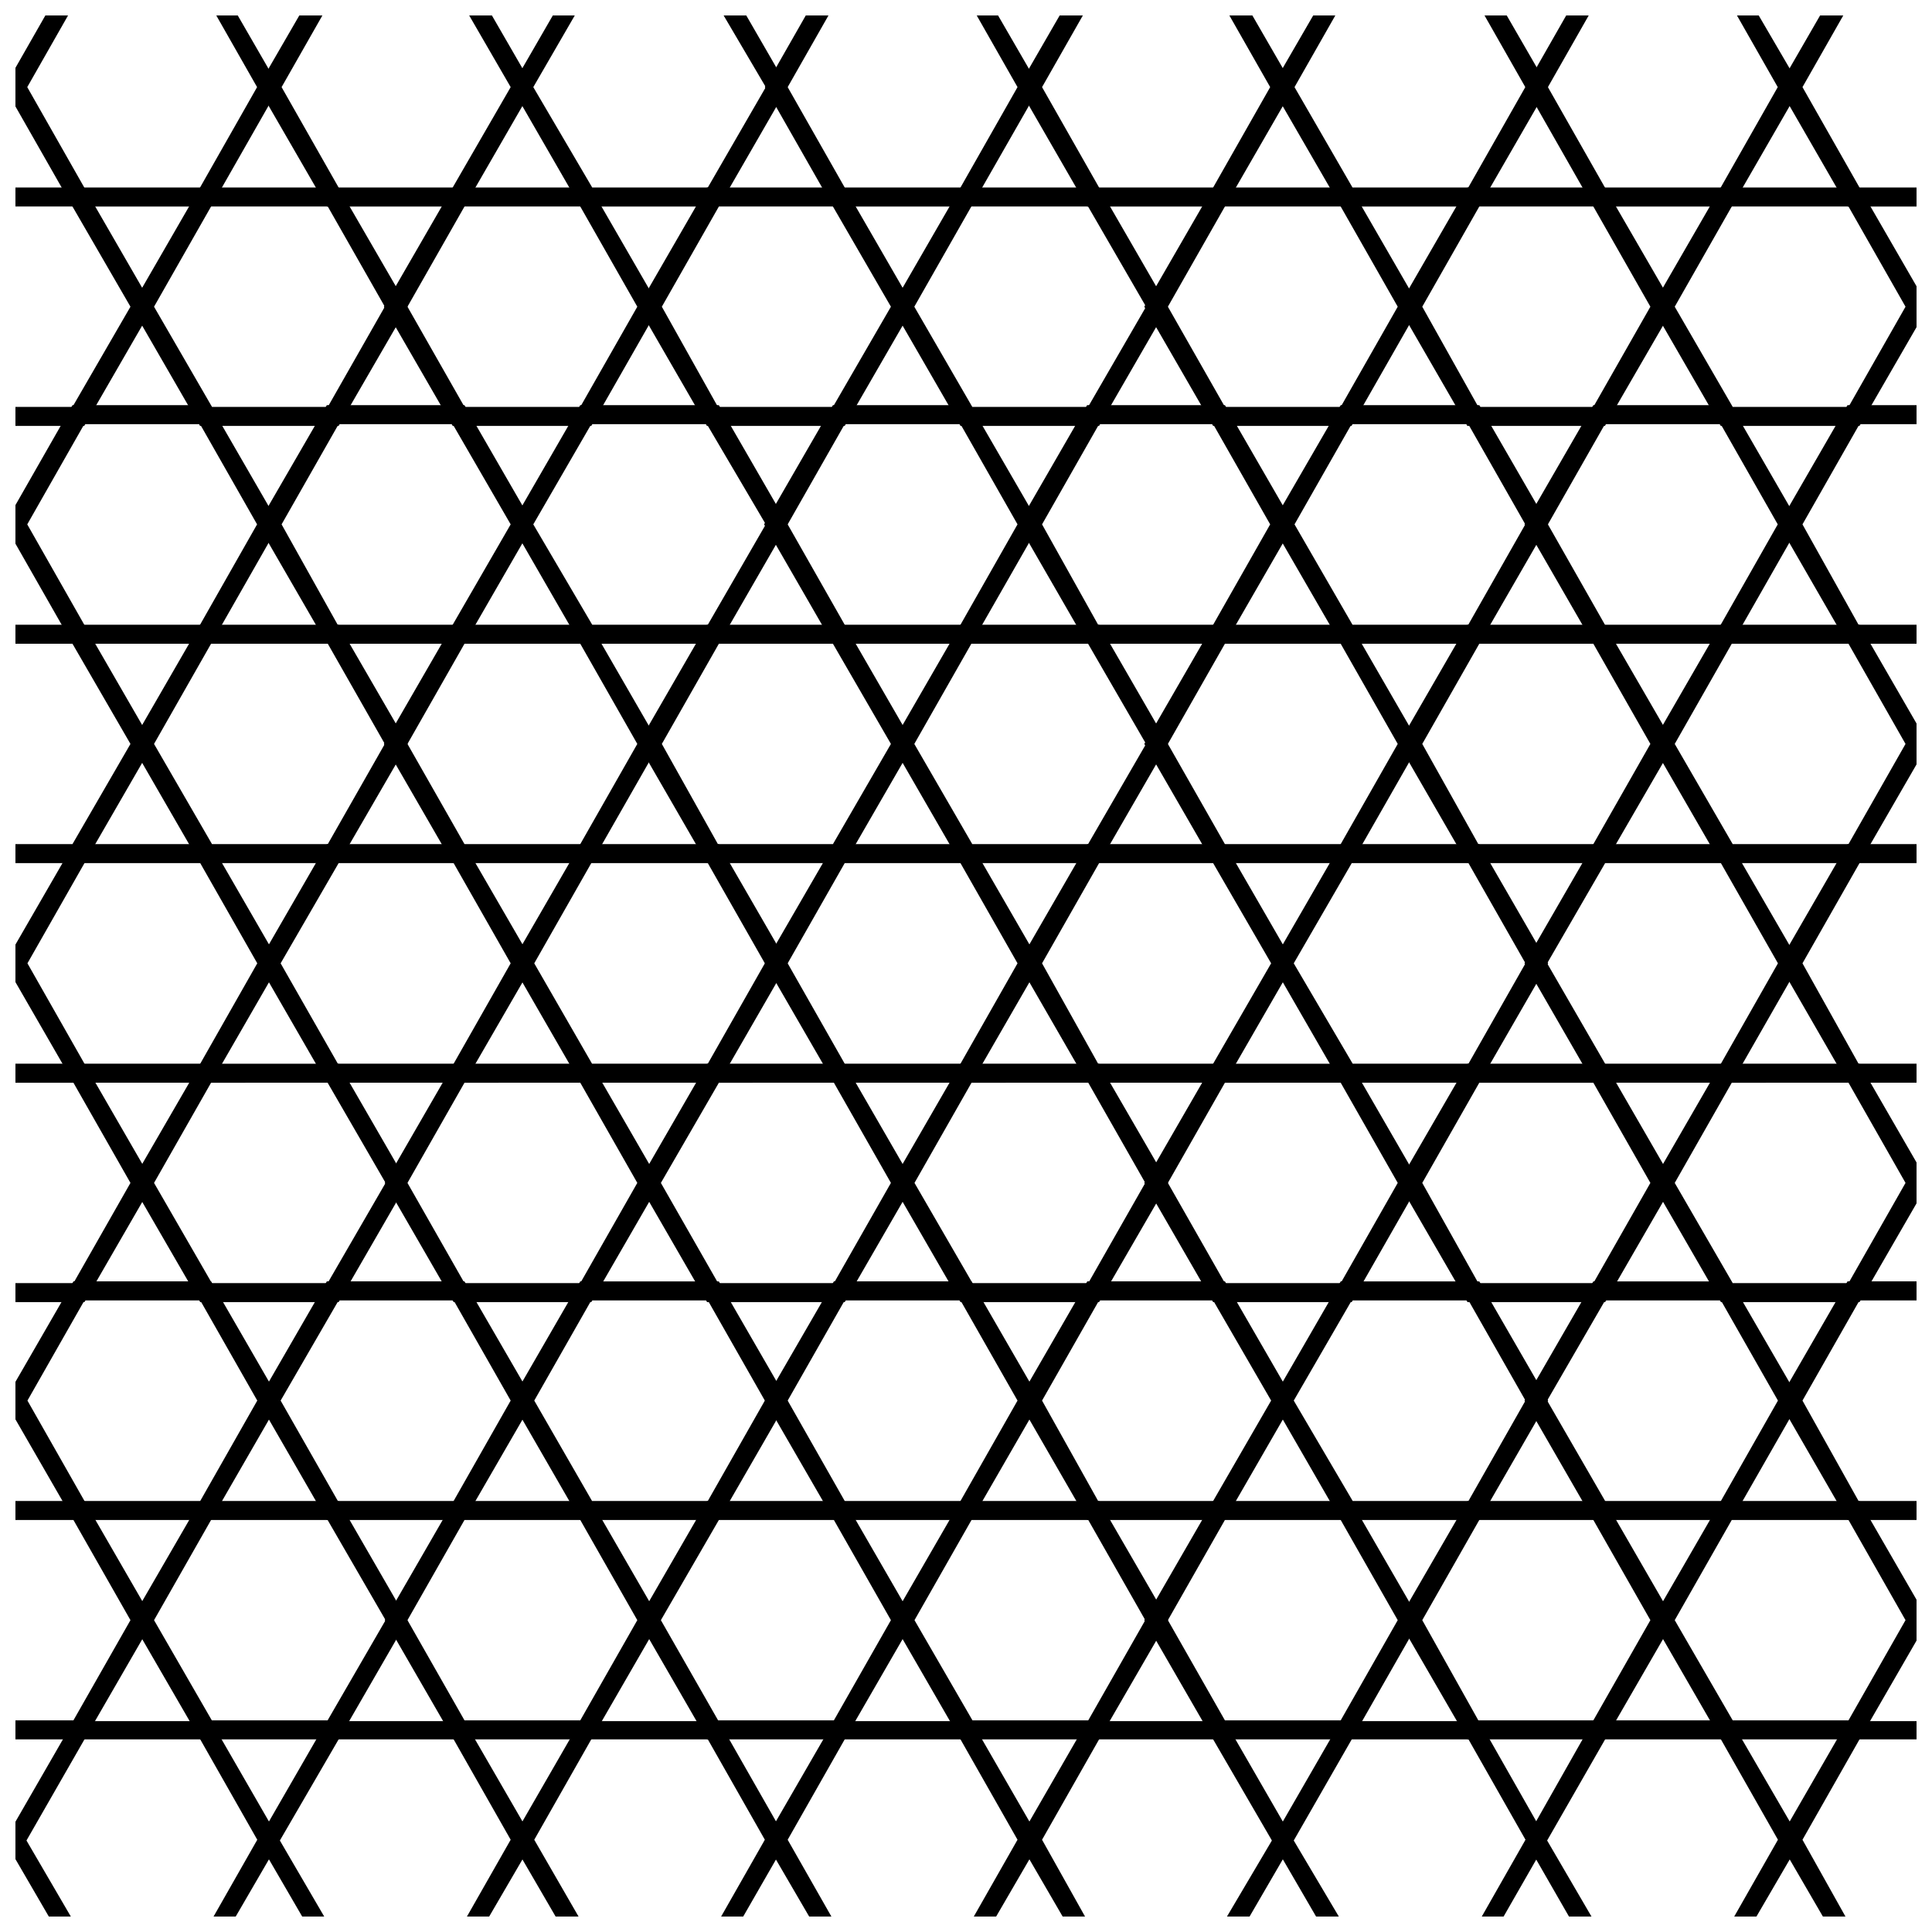
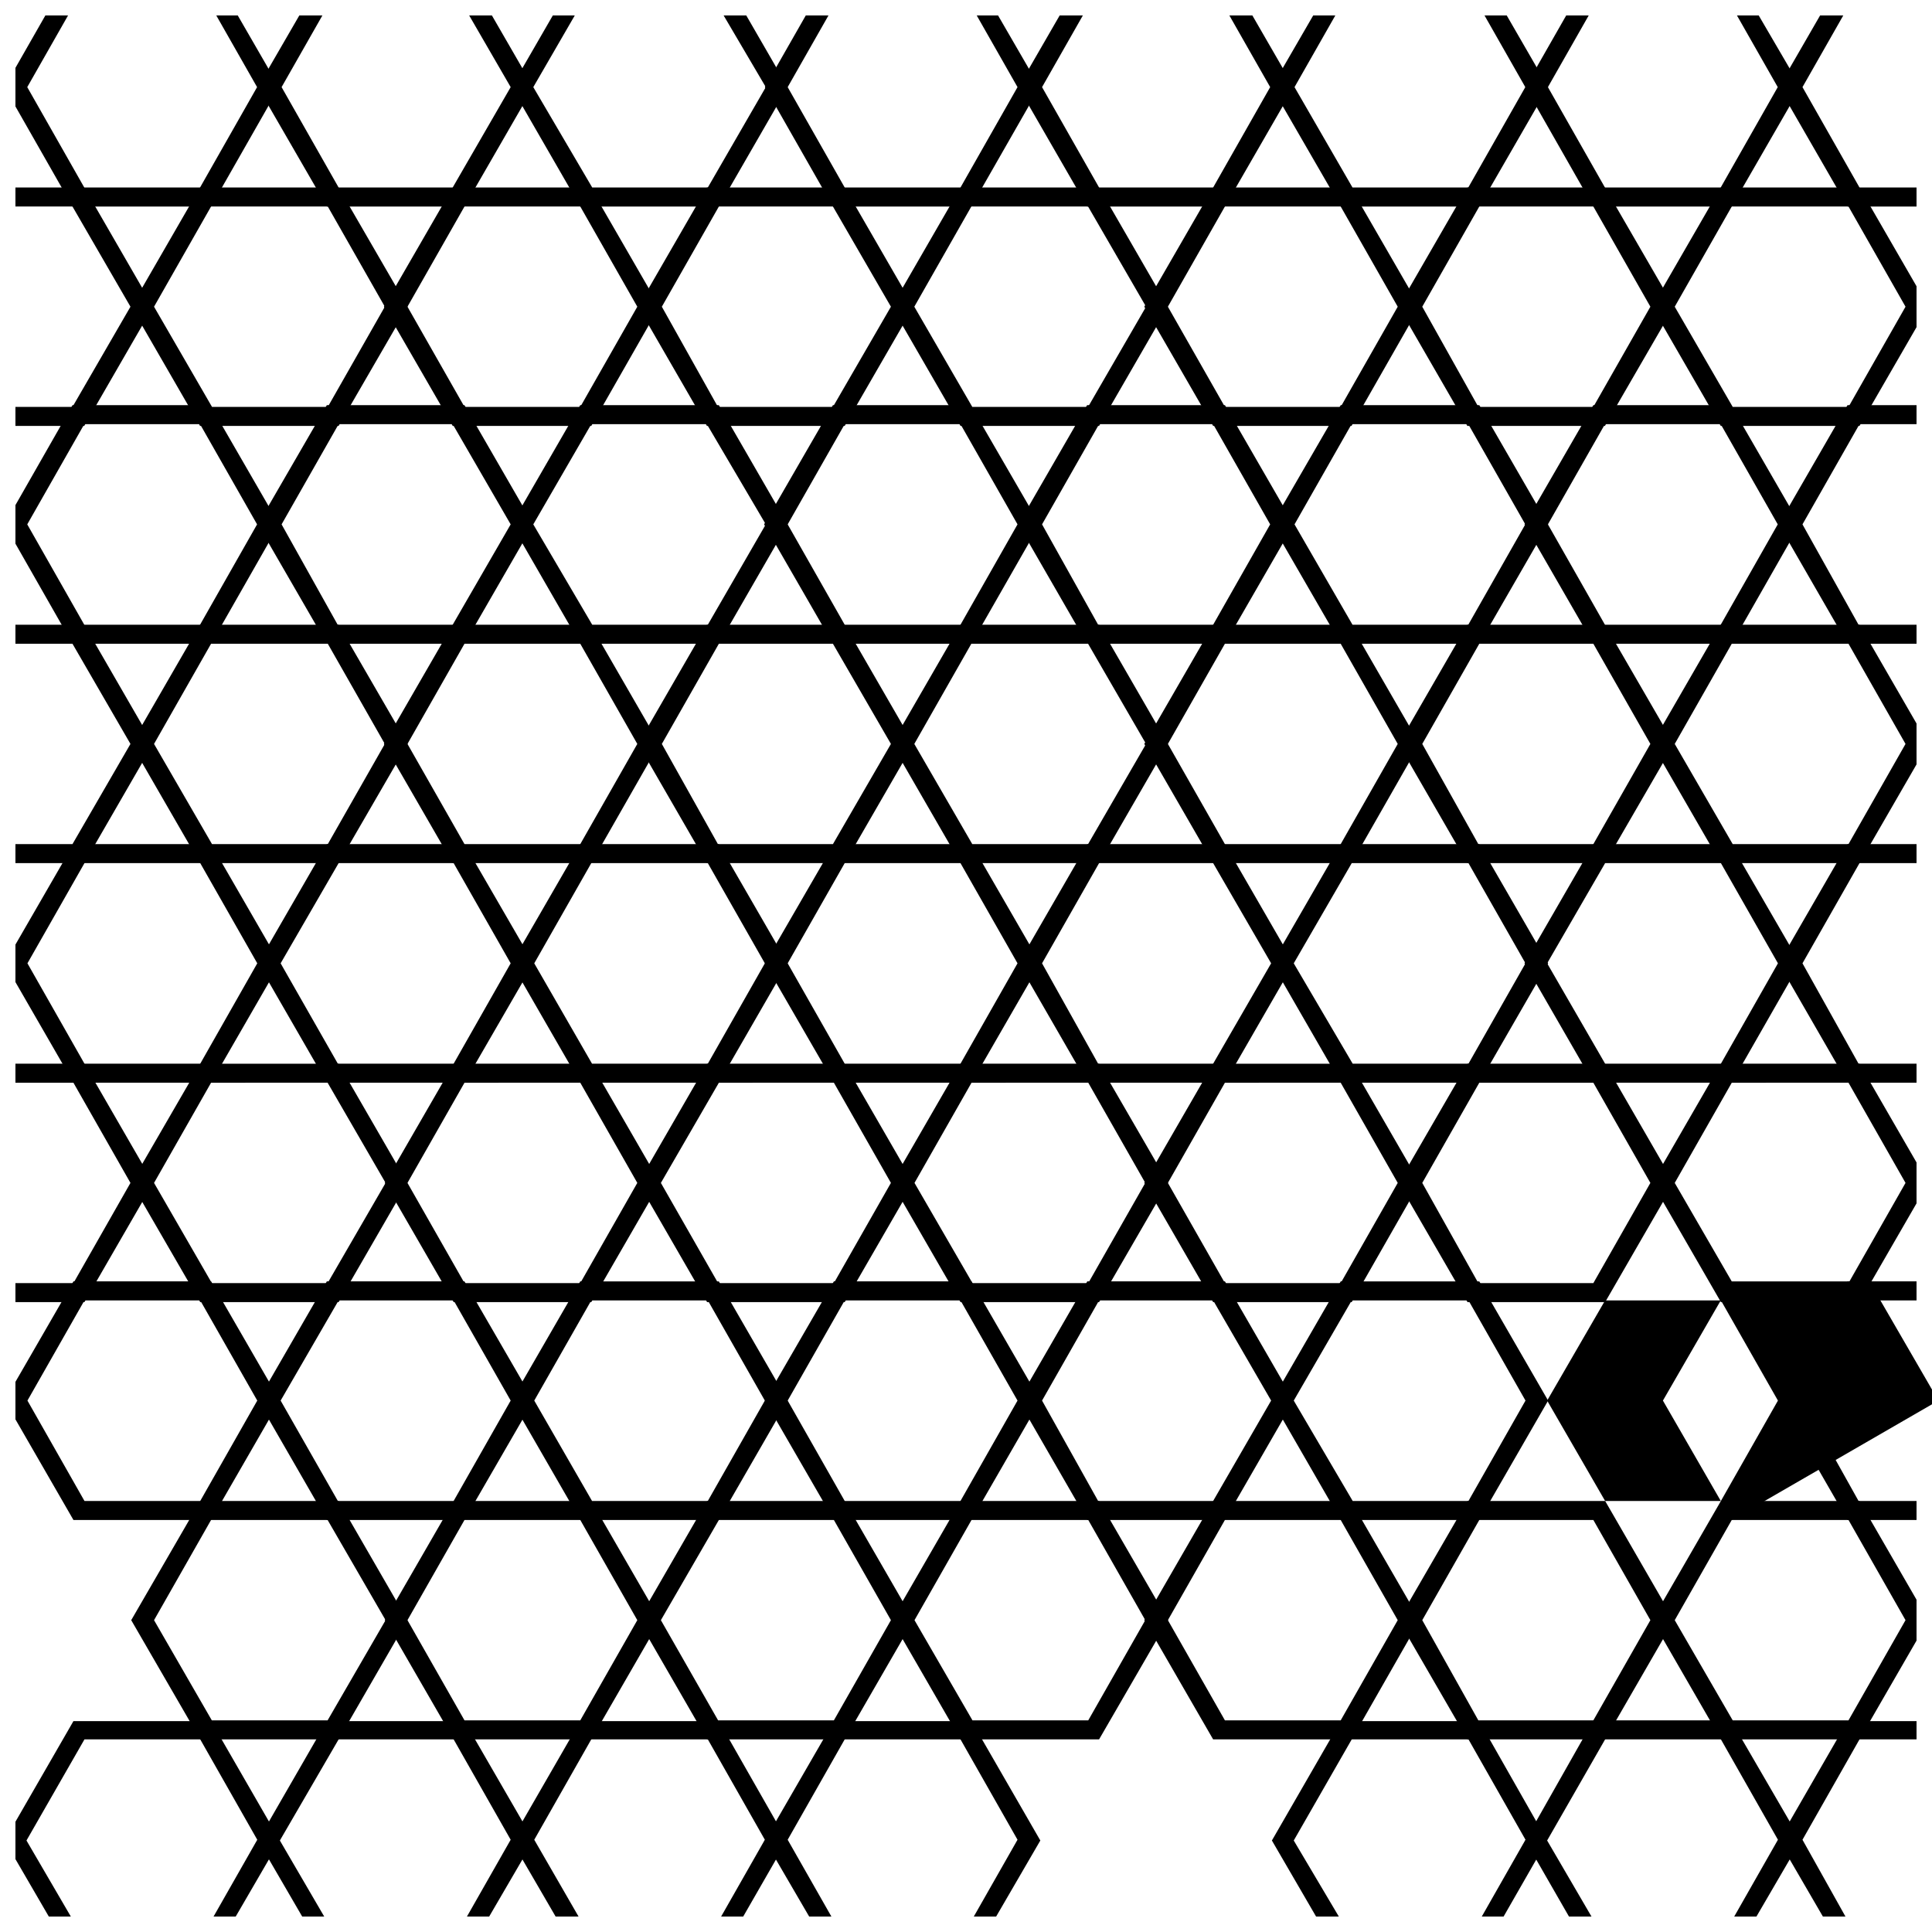
<svg xmlns="http://www.w3.org/2000/svg" width="800px" height="800px" version="1.1" viewBox="144 144 512 512">
  <defs>
    <clipPath id="ad">
      <path d="m148.09 148.09h69.906v50.906h-69.906z" />
    </clipPath>
    <clipPath id="s">
      <path d="m212 148.09h74v50.906h-74z" />
    </clipPath>
    <clipPath id="h">
      <path d="m279 148.09h74v50.906h-74z" />
    </clipPath>
    <clipPath id="f">
      <path d="m346 148.09h74v50.906h-74z" />
    </clipPath>
    <clipPath id="e">
      <path d="m413 148.09h74v50.906h-74z" />
    </clipPath>
    <clipPath id="d">
      <path d="m481 148.09h74v50.906h-74z" />
    </clipPath>
    <clipPath id="c">
      <path d="m548 148.09h74v50.906h-74z" />
    </clipPath>
    <clipPath id="b">
      <path d="m615 148.09h36.902v50.906h-36.902z" />
    </clipPath>
    <clipPath id="a">
      <path d="m148.09 193h36.906v64h-36.906z" />
    </clipPath>
    <clipPath id="ac">
      <path d="m581 193h70.902v64h-70.902z" />
    </clipPath>
    <clipPath id="ab">
      <path d="m148.09 251h69.906v64h-69.906z" />
    </clipPath>
    <clipPath id="aa">
      <path d="m615 251h36.902v64h-36.902z" />
    </clipPath>
    <clipPath id="z">
      <path d="m148.09 309h36.906v64h-36.906z" />
    </clipPath>
    <clipPath id="y">
      <path d="m581 309h70.902v64h-70.902z" />
    </clipPath>
    <clipPath id="x">
      <path d="m148.09 367h70.906v64h-70.906z" />
    </clipPath>
    <clipPath id="w">
      <path d="m615 367h36.902v64h-36.902z" />
    </clipPath>
    <clipPath id="v">
      <path d="m148.09 425h36.906v65h-36.906z" />
    </clipPath>
    <clipPath id="u">
      <path d="m581 425h70.902v65h-70.902z" />
    </clipPath>
    <clipPath id="t">
      <path d="m148.09 483h70.906v64h-70.906z" />
    </clipPath>
    <clipPath id="r">
      <path d="m615 483h36.902v64h-36.902z" />
    </clipPath>
    <clipPath id="q">
-       <path d="m148.09 541h36.906v64h-36.906z" />
-     </clipPath>
+       </clipPath>
    <clipPath id="p">
      <path d="m581 541h70.902v64h-70.902z" />
    </clipPath>
    <clipPath id="o">
      <path d="m148.09 600h70.906v51.902h-70.906z" />
    </clipPath>
    <clipPath id="n">
      <path d="m212 600h74v51.902h-74z" />
    </clipPath>
    <clipPath id="m">
      <path d="m279 600h74v51.902h-74z" />
    </clipPath>
    <clipPath id="l">
      <path d="m346 600h74v51.902h-74z" />
    </clipPath>
    <clipPath id="k">
      <path d="m413 600h74v51.902h-74z" />
    </clipPath>
    <clipPath id="j">
      <path d="m481 600h74v51.902h-74z" />
    </clipPath>
    <clipPath id="i">
      <path d="m548 599h74v52.902h-74z" />
    </clipPath>
    <clipPath id="g">
      <path d="m615 600h36.902v51.902h-36.902z" />
    </clipPath>
  </defs>
  <g clip-path="url(#ad)">
    <path d="m199.94 198.73h-36.73l-18.035-31.641 18.035-31.586h36.527l18.238 31.59zm-33.605-5.039h30.68l15.113-26.602-15.113-26.551h-30.68l-15.113 26.551z" />
  </g>
  <g clip-path="url(#s)">
    <path d="m267.09 198.73h-36.477l-18.289-31.641 18.289-31.586h36.477l18.238 31.59zm-33.352-5.039h30.227l15.367-26.602-15.367-26.551h-30.227l-15.113 26.551z" />
  </g>
  <g clip-path="url(#h)">
    <path d="m334.5 198.73h-36.727l-18.238-31.641 18.238-31.586h36.727l18.238 31.59zm-33.555-5.039h30.633l15.367-26.602-15.621-26.551h-30.629l-15.367 26.551z" />
  </g>
  <g clip-path="url(#f)">
    <path d="m401.41 198.73h-36.68l-18.035-31.641 18.035-31.586h36.477l18.289 31.59zm-33.555-5.039h30.684l15.113-26.602-15.113-26.551h-30.684l-15.113 26.551z" />
  </g>
  <g clip-path="url(#e)">
    <path d="m468.62 198.73h-36.527l-18.238-31.641 18.238-31.586h36.527l18.238 31.59zm-33.352-5.039h30.227l15.113-26.602-15.113-26.551h-30.227l-15.113 26.551z" />
  </g>
  <g clip-path="url(#d)">
    <path d="m536.03 198.73h-36.727l-18.289-31.641 18.289-31.586h36.727l18.238 31.59zm-33.605-5.039h30.684l15.113-26.602-15.113-26.551h-30.934l-15.113 26.551z" />
  </g>
  <g clip-path="url(#c)">
    <path d="m602.93 198.73h-36.68l-18.035-31.641 18.035-31.586h36.477l18.441 31.586zm-33.605-5.039h30.684l15.113-26.602-15.113-26.551h-30.684l-15.113 26.551z" />
  </g>
  <g clip-path="url(#b)">
    <path d="m670.09 198.73h-36.477l-18.234-31.641 18.234-31.586h36.477l18.238 31.59zm-33.301-5.039h30.227l15.113-26.602-15.113-26.551h-30.227l-15.113 26.551z" />
  </g>
  <g clip-path="url(#a)">
    <path d="m166.33 256.87h-36.477l-18.238-31.59 18.238-31.59h36.477l18.238 31.59zm-33.555-5.039h30.43l15.367-26.551-15.367-26.551h-30.227l-15.113 26.551z" />
  </g>
  <path d="m233.74 256.87h-36.73l-18.234-31.59 18.234-31.59h36.73l18.289 31.59zm-33.555-5.039h30.684l15.113-26.551-15.113-26.551h-30.934l-15.113 26.551z" />
  <path d="m300.7 256.87h-36.73l-18.238-31.59 18.238-31.59h36.527l18.238 31.59zm-33.605-5.039h30.684l15.113-26.551-15.113-26.551h-30.684l-15.113 26.551z" />
  <path d="m367.86 256.87h-36.527l-18.238-31.59 18.238-31.59h36.527l18.238 31.59zm-33.605-5.039h30.48l15.367-26.551-15.367-26.551h-30.227l-15.113 26.551z" />
  <path d="m435.27 256.87h-36.727l-18.238-31.59 18.238-31.59h36.727l18.238 31.59zm-33.605-5.039h30.684l15.367-26.551-15.367-26.551h-30.934l-15.113 26.551z" />
  <path d="m502.17 256.87h-36.68l-18.238-31.59 18.238-31.59h36.477l18.238 31.59zm-33.555-5.039h30.684l15.113-26.551-15.113-26.551h-30.684l-15.113 26.551z" />
  <path d="m569.33 256.87h-36.477l-18.238-31.59 18.238-31.59h36.477l18.289 31.59zm-33.555-5.039h30.48l15.113-26.551-15.113-26.551h-30.227l-15.113 26.551z" />
  <g clip-path="url(#ac)">
    <path d="m636.79 256.87h-36.777l-18.238-31.59 18.238-31.59h36.777l18.238 31.59zm-33.605-5.039h30.684l15.113-26.551-15.113-26.551h-30.934l-15.113 26.551z" />
  </g>
  <g clip-path="url(#ab)">
    <path d="m199.94 314.6h-36.73l-18.035-31.637 18.035-31.59h36.527l18.238 31.59zm-33.605-5.039 30.68 0.004 15.113-26.602-15.113-26.551h-30.68l-15.113 26.551z" />
  </g>
  <path d="m267.09 314.6h-36.477l-18.289-31.641 18.289-31.59h36.477l18.238 31.59zm-33.605-5.039 30.48 0.004 15.367-26.602-15.367-26.551h-30.227l-15.113 26.551z" />
  <path d="m334.5 314.6h-36.727l-18.238-31.641 18.238-31.59 36.727 0.004 18.238 31.59zm-33.555-5.039h30.633l15.367-26.602-15.621-26.547h-30.629l-15.367 26.551z" />
  <path d="m401.41 314.6h-36.68l-18.238-31.641 18.238-31.586h36.477l18.289 31.59zm-33.555-5.039h30.684l15.113-26.602-15.113-26.551-30.684 0.004-15.113 26.551z" />
  <path d="m468.62 314.6h-36.527l-18.238-31.641 18.238-31.59h36.527l18.238 31.59zm-33.605-5.039 30.48 0.004 15.113-26.602-15.113-26.551h-30.227l-15.113 26.551z" />
  <path d="m536.03 314.6h-36.727l-18.289-31.641 18.289-31.59 36.727 0.004 18.238 31.59zm-33.605-5.039h30.684l15.113-26.602-15.113-26.551-30.934 0.004-15.113 26.551z" />
  <path d="m602.93 314.6h-36.68l-18.238-31.641 18.238-31.586h36.477l18.238 31.59zm-33.605-5.039 30.684 0.004 15.113-26.602-15.113-26.551h-30.684l-15.113 26.551z" />
  <g clip-path="url(#aa)">
    <path d="m670.09 314.6h-36.477l-18.238-31.641 18.238-31.59h36.477l18.238 31.59zm-33.555-5.039 30.48 0.004 15.113-26.602-15.113-26.551h-30.227l-15.113 26.551z" />
  </g>
  <g clip-path="url(#z)">
    <path d="m166.33 372.74h-36.477l-18.238-31.59 18.238-31.59 36.477 0.004 18.238 31.59zm-33.555-5.039h30.43l15.367-26.551-15.367-26.551h-30.227l-15.113 26.551z" />
  </g>
  <path d="m233.74 372.74h-36.73l-18.234-31.59 18.238-31.59 36.727 0.004 18.289 31.59zm-33.555-5.039h30.684l15.113-26.551-15.113-26.551h-30.934l-15.113 26.551z" />
  <path d="m300.7 372.74h-36.73l-18.238-31.59 18.238-31.586h36.527l18.238 31.59zm-33.605-5.039h30.684l15.113-26.551-15.113-26.551h-30.684l-15.113 26.551z" />
  <path d="m367.86 372.74h-36.527l-18.238-31.59 18.238-31.59h36.527l18.238 31.59zm-33.605-5.039h30.48l15.367-26.551-15.367-26.551h-30.227l-15.113 26.551z" />
  <path d="m435.27 372.74h-36.727l-18.238-31.59 18.238-31.59 36.727 0.004 18.238 31.59zm-33.605-5.039h30.684l15.367-26.551-15.367-26.551h-30.934l-15.113 26.551z" />
  <path d="m502.17 372.74h-36.68l-18.238-31.59 18.238-31.586h36.477l18.238 31.59zm-33.555-5.039h30.684l15.113-26.551-15.113-26.551h-30.684l-15.113 26.551z" />
  <path d="m569.33 372.74h-36.477l-18.238-31.59 18.238-31.59h36.477l18.289 31.59zm-33.555-5.039h30.48l15.113-26.551-15.113-26.551h-30.227l-15.113 26.551z" />
  <g clip-path="url(#y)">
    <path d="m636.79 372.74h-36.777l-18.238-31.59 18.238-31.59 36.777 0.004 18.238 31.59zm-33.605-5.039h30.684l15.113-26.551-15.113-26.551h-30.934l-15.113 26.551z" />
  </g>
  <g clip-path="url(#x)">
    <path d="m199.94 430.93h-36.477l-18.238-31.641 18.238-31.59h36.477l18.238 31.59zm-33.555-5.039h30.68l15.113-26.602-15.113-26.551h-30.68l-15.113 26.551z" />
  </g>
  <path d="m267.09 430.93h-36.477l-18.238-31.641 18.238-31.59h36.477l18.289 31.59zm-33.555-5.039h30.684l15.113-26.602-15.113-26.551h-30.48l-15.367 26.551z" />
  <path d="m334.5 430.93h-36.727l-18.238-31.641 18.238-31.59h36.727l18.238 31.59zm-33.605-5.039h30.684l15.113-26.602-15.113-26.551h-30.883l-15.113 26.551z" />
  <path d="m401.46 430.93h-36.477l-18.289-31.641 18.289-31.59h36.477l18.238 31.59zm-33.605-5.039h30.684l15.113-26.602-15.113-26.551h-30.684l-15.113 26.551z" />
  <path d="m468.62 430.93h-36.477l-18.238-31.641 18.238-31.59h36.477l18.238 31.59zm-33.605-5.039h30.48l15.367-26.602-15.367-26.551h-30.227l-15.113 26.551z" />
  <path d="m536.03 430.93h-36.727l-18.238-31.641 18.238-31.59h36.727l18.238 31.59zm-33.555-5.039h30.684l15.113-26.602-15.113-26.551h-30.934l-15.367 26.551z" />
  <path d="m602.93 430.93h-36.68l-18.238-31.641 18.238-31.59h36.477l18.289 31.59zm-33.555-5.039h30.684l15.113-26.602-15.113-26.551h-30.684l-15.367 26.551z" />
  <g clip-path="url(#w)">
    <path d="m670.14 430.93h-36.527l-18.238-31.641 18.238-31.59h36.527l18.238 31.59zm-33.605-5.039h30.48l15.113-26.602-15.113-26.551h-30.227l-15.113 26.551z" />
  </g>
  <g clip-path="url(#v)">
    <path d="m166.38 489.07h-36.527l-18.238-31.59 18.238-31.59 36.527 0.004 18.238 31.59zm-33.605-5.039 30.684 0.004 15.113-26.551-15.113-26.551h-30.48l-15.113 26.551z" />
  </g>
  <path d="m233.74 489.07h-36.68l-18.285-31.586 18.289-31.59h36.676l18.238 31.59zm-33.605-5.039h30.684l15.367-26.551-15.367-26.551-30.883 0.004-15.113 26.551z" />
  <path d="m300.7 489.07h-36.477l-18.238-31.59 18.238-31.59h36.477l18.238 31.59zm-33.605-5.039h30.684l15.113-26.551-15.113-26.551-30.684 0.004-15.113 26.551z" />
  <path d="m367.86 489.07h-36.477l-18.238-31.59 18.238-31.59h36.477l18.238 31.59zm-33.555-5.039h30.684l15.113-26.551-15.113-26.551-30.48 0.004-15.367 26.551z" />
  <path d="m435.27 489.07h-36.727l-18.238-31.59 18.238-31.59 36.727 0.004 18.289 31.59zm-33.555-5.039h30.684l15.113-26.551-15.113-26.551-30.934 0.004-15.113 26.551z" />
  <path d="m502.22 489.07h-36.73l-18.238-31.59 18.238-31.586h36.527l18.238 31.59zm-33.605-5.039h30.684l15.113-26.551-15.113-26.551-30.684 0.004-15.113 26.551z" />
  <path d="m569.38 489.07h-36.477l-18.289-31.59 18.289-31.59h36.477l18.238 31.59zm-33.605-5.039 30.48 0.004 15.113-26.551-15.113-26.551h-30.227l-15.113 26.551z" />
  <g clip-path="url(#u)">
    <path d="m636.79 489.07h-36.727l-18.238-31.59 18.238-31.59 36.727 0.004 18.238 31.59zm-33.605-5.039h30.684l15.113-26.551-15.113-26.551-30.934 0.004-15.113 26.551z" />
  </g>
  <g clip-path="url(#t)">
    <path d="m199.94 546.81h-36.477l-18.238-31.641 18.238-31.59h36.477l18.238 31.59zm-33.555-5.039h30.68l15.113-26.602-15.113-26.551h-30.68l-15.113 26.551z" />
  </g>
  <path d="m267.09 546.81h-36.477l-18.238-31.641 18.238-31.59h36.477l18.289 31.59zm-33.555-5.039h30.684l15.113-26.602-15.113-26.551h-30.48l-15.367 26.551z" />
  <path d="m334.5 546.81h-36.727l-18.238-31.641 18.238-31.59 36.727 0.004 18.238 31.59zm-33.605-5.039h30.684l15.113-26.602-15.113-26.551h-30.883l-15.113 26.551z" />
  <path d="m401.46 546.81h-36.477l-18.289-31.641 18.289-31.59h36.477l18.238 31.59zm-33.605-5.039h30.684l15.113-26.602-15.113-26.551h-30.684l-15.113 26.551z" />
  <path d="m468.62 546.81h-36.477l-18.238-31.641 18.238-31.59h36.477l18.238 31.59zm-33.605-5.039h30.48l15.367-26.602-15.367-26.551h-30.227l-15.113 26.551z" />
  <path d="m536.03 546.81h-36.727l-18.238-31.641 18.238-31.59 36.727 0.004 18.238 31.59zm-33.555-5.039h30.684l15.113-26.602-15.113-26.551h-30.934l-15.367 26.551z" />
-   <path d="m602.93 546.81h-36.68l-18.238-31.641 18.238-31.586h36.477l18.289 31.59zm-33.555-5.039h30.684l15.113-26.602-15.113-26.551h-30.684l-15.367 26.551z" />
+   <path d="m602.93 546.81l-18.238-31.641 18.238-31.586h36.477l18.289 31.59zm-33.555-5.039h30.684l15.113-26.602-15.113-26.551h-30.684l-15.367 26.551z" />
  <g clip-path="url(#r)">
    <path d="m670.14 546.81h-36.527l-18.238-31.641 18.238-31.59h36.527l18.238 31.59zm-33.605-5.039h30.48l15.113-26.602-15.113-26.551h-30.227l-15.113 26.551z" />
  </g>
  <g clip-path="url(#q)">
    <path d="m166.38 604.95h-36.527l-18.238-31.59 18.238-31.59h36.527l18.238 31.59zm-33.605-5.039h30.684l15.113-26.551-15.113-26.551h-30.48l-15.113 26.551z" />
  </g>
  <path d="m233.74 604.95h-36.68l-18.285-31.59 18.289-31.59h36.676l18.238 31.59zm-33.605-5.039h30.684l15.367-26.551-15.367-26.551h-30.883l-15.113 26.551z" />
  <path d="m300.7 604.95h-36.477l-18.238-31.59 18.238-31.59h36.477l18.238 31.59zm-33.605-5.039h30.684l15.113-26.551-15.113-26.551h-30.684l-15.113 26.551z" />
  <path d="m367.86 604.95h-36.477l-18.238-31.59 18.238-31.59h36.477l18.238 31.59zm-33.555-5.039h30.684l15.113-26.551-15.113-26.551h-30.48l-15.367 26.551z" />
  <path d="m435.27 604.95h-36.727l-18.238-31.59 18.238-31.59h36.727l18.289 31.59zm-33.555-5.039h30.684l15.113-26.551-15.113-26.551h-30.934l-15.113 26.551z" />
  <path d="m502.22 604.95h-36.73l-18.238-31.59 18.238-31.59h36.527l18.238 31.59zm-33.605-5.039h30.684l15.113-26.551-15.113-26.551h-30.684l-15.113 26.551z" />
  <path d="m569.38 604.95h-36.477l-18.289-31.59 18.289-31.59h36.477l18.238 31.59zm-33.605-5.039h30.48l15.113-26.551-15.113-26.551h-30.227l-15.113 26.551z" />
  <g clip-path="url(#p)">
    <path d="m636.79 604.95h-36.727l-18.238-31.59 18.238-31.59h36.727l18.238 31.59zm-33.605-5.039h30.684l15.113-26.551-15.113-26.551h-30.934l-15.113 26.551z" />
  </g>
  <g clip-path="url(#o)">
    <path d="m199.94 663.14h-36.477l-18.238-31.387 18.238-31.641h36.477l18.234 31.641zm-33.555-5.039 30.68 0.004 15.113-26.551-15.113-26.602h-30.68l-15.367 26.801z" />
  </g>
  <g clip-path="url(#n)">
    <path d="m267.09 663.14h-36.477l-18.238-31.387 18.238-31.641h36.477l18.289 31.641zm-33.555-5.039h30.684l15.113-26.551-15.113-26.602-30.48 0.004-15.57 26.801z" />
  </g>
  <g clip-path="url(#m)">
    <path d="m334.5 663.14h-36.727l-18.238-31.387 18.238-31.641 36.727 0.004 18.035 31.637zm-33.605-5.039h30.684l15.113-26.551-15.113-26.602-30.883 0.004-15.113 26.602z" />
  </g>
  <g clip-path="url(#l)">
    <path d="m401.46 663.14h-36.477l-18.289-31.387 18.289-31.641h36.477l18.238 31.641zm-33.605-5.039h30.684l15.113-26.551-15.113-26.602-30.684 0.004-15.113 26.602z" />
  </g>
  <g clip-path="url(#k)">
-     <path d="m468.62 663.14h-36.477l-18.238-31.387 18.238-31.641h36.477l18.238 31.641zm-33.605-5.039 30.48 0.004 15.57-26.352-15.57-26.801h-30.227l-15.113 26.602z" />
-   </g>
+     </g>
  <g clip-path="url(#j)">
    <path d="m536.03 663.14h-36.727l-18.238-31.387 18.238-31.641 36.727 0.004 17.984 31.637zm-33.555-5.039h30.684l15.113-26.551-15.113-26.602-30.934 0.004-15.367 26.801z" />
  </g>
  <g clip-path="url(#i)">
    <path d="m602.93 663.14h-36.68l-18.035-31.387 18.035-31.84h36.477l18.492 31.84zm-33.555-5.039h30.684l15.113-26.551-15.113-26.602-30.684 0.004-15.367 26.801z" />
  </g>
  <g clip-path="url(#g)">
    <path d="m670.14 663.14h-36.527l-18.234-31.387 18.238-31.641h36.527l18.234 31.641zm-33.605-5.039 30.48 0.004 15.113-26.551-15.113-26.602h-30.227l-15.113 26.602z" />
  </g>
</svg>